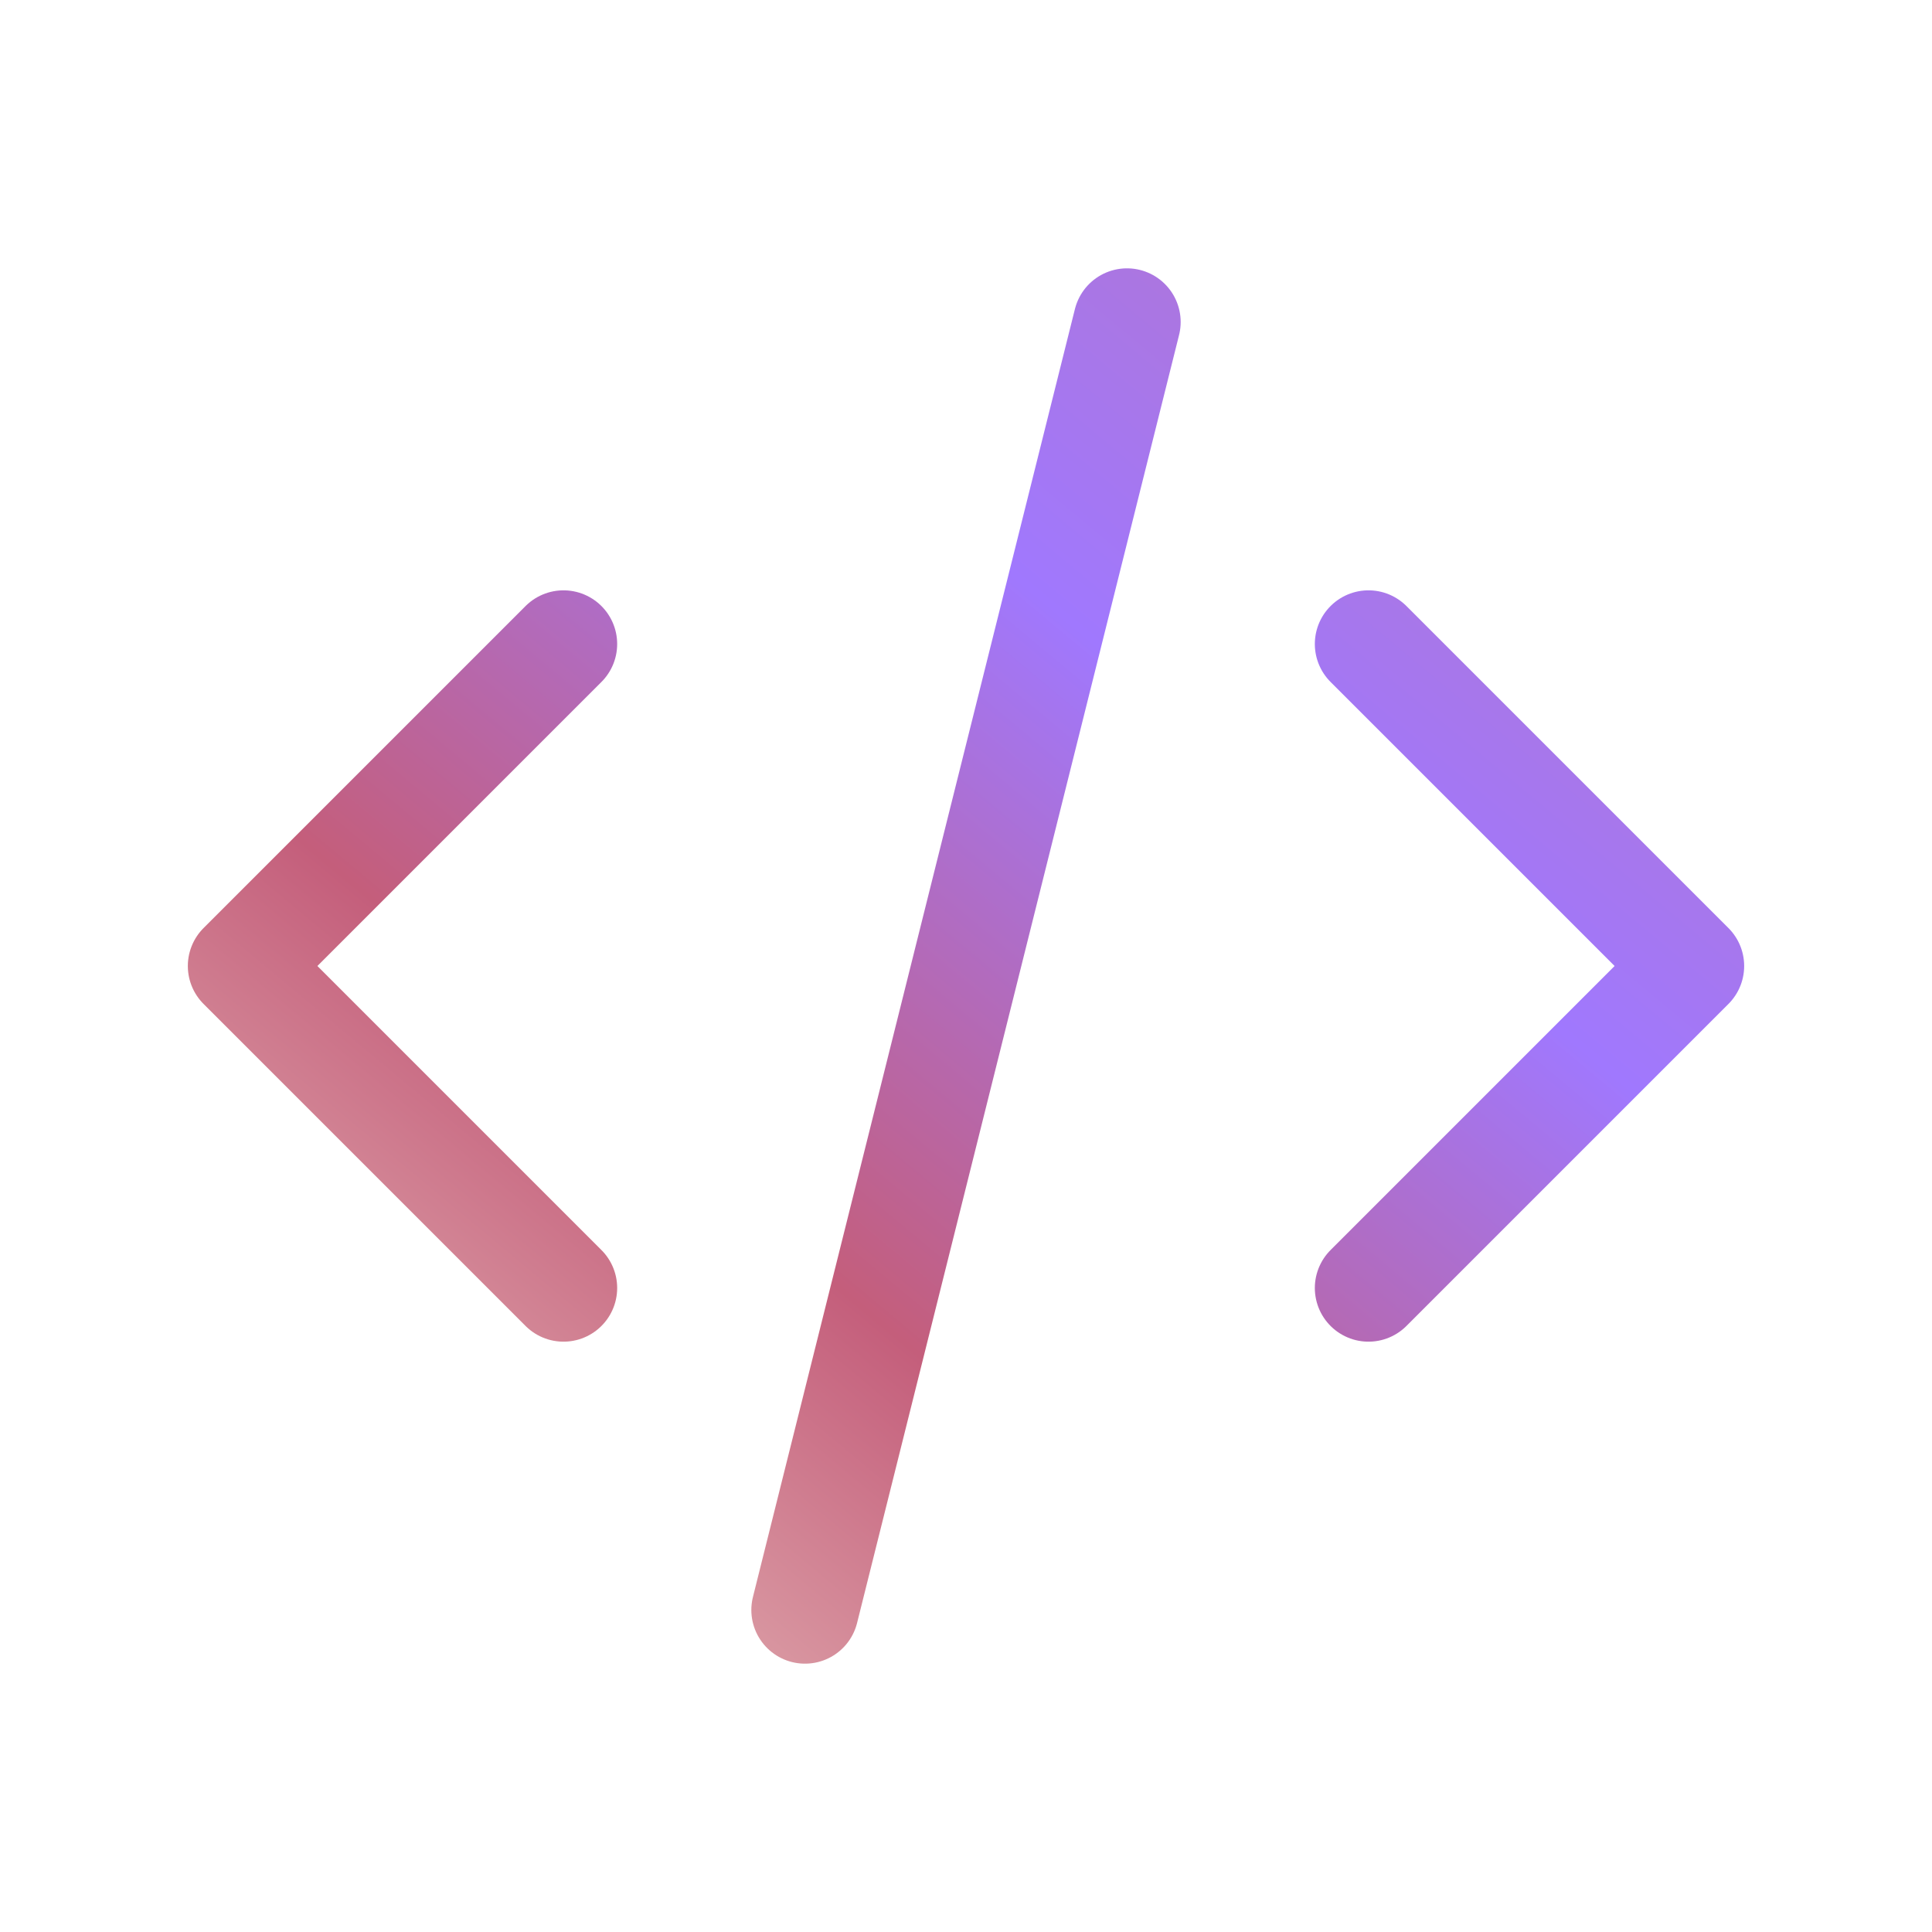
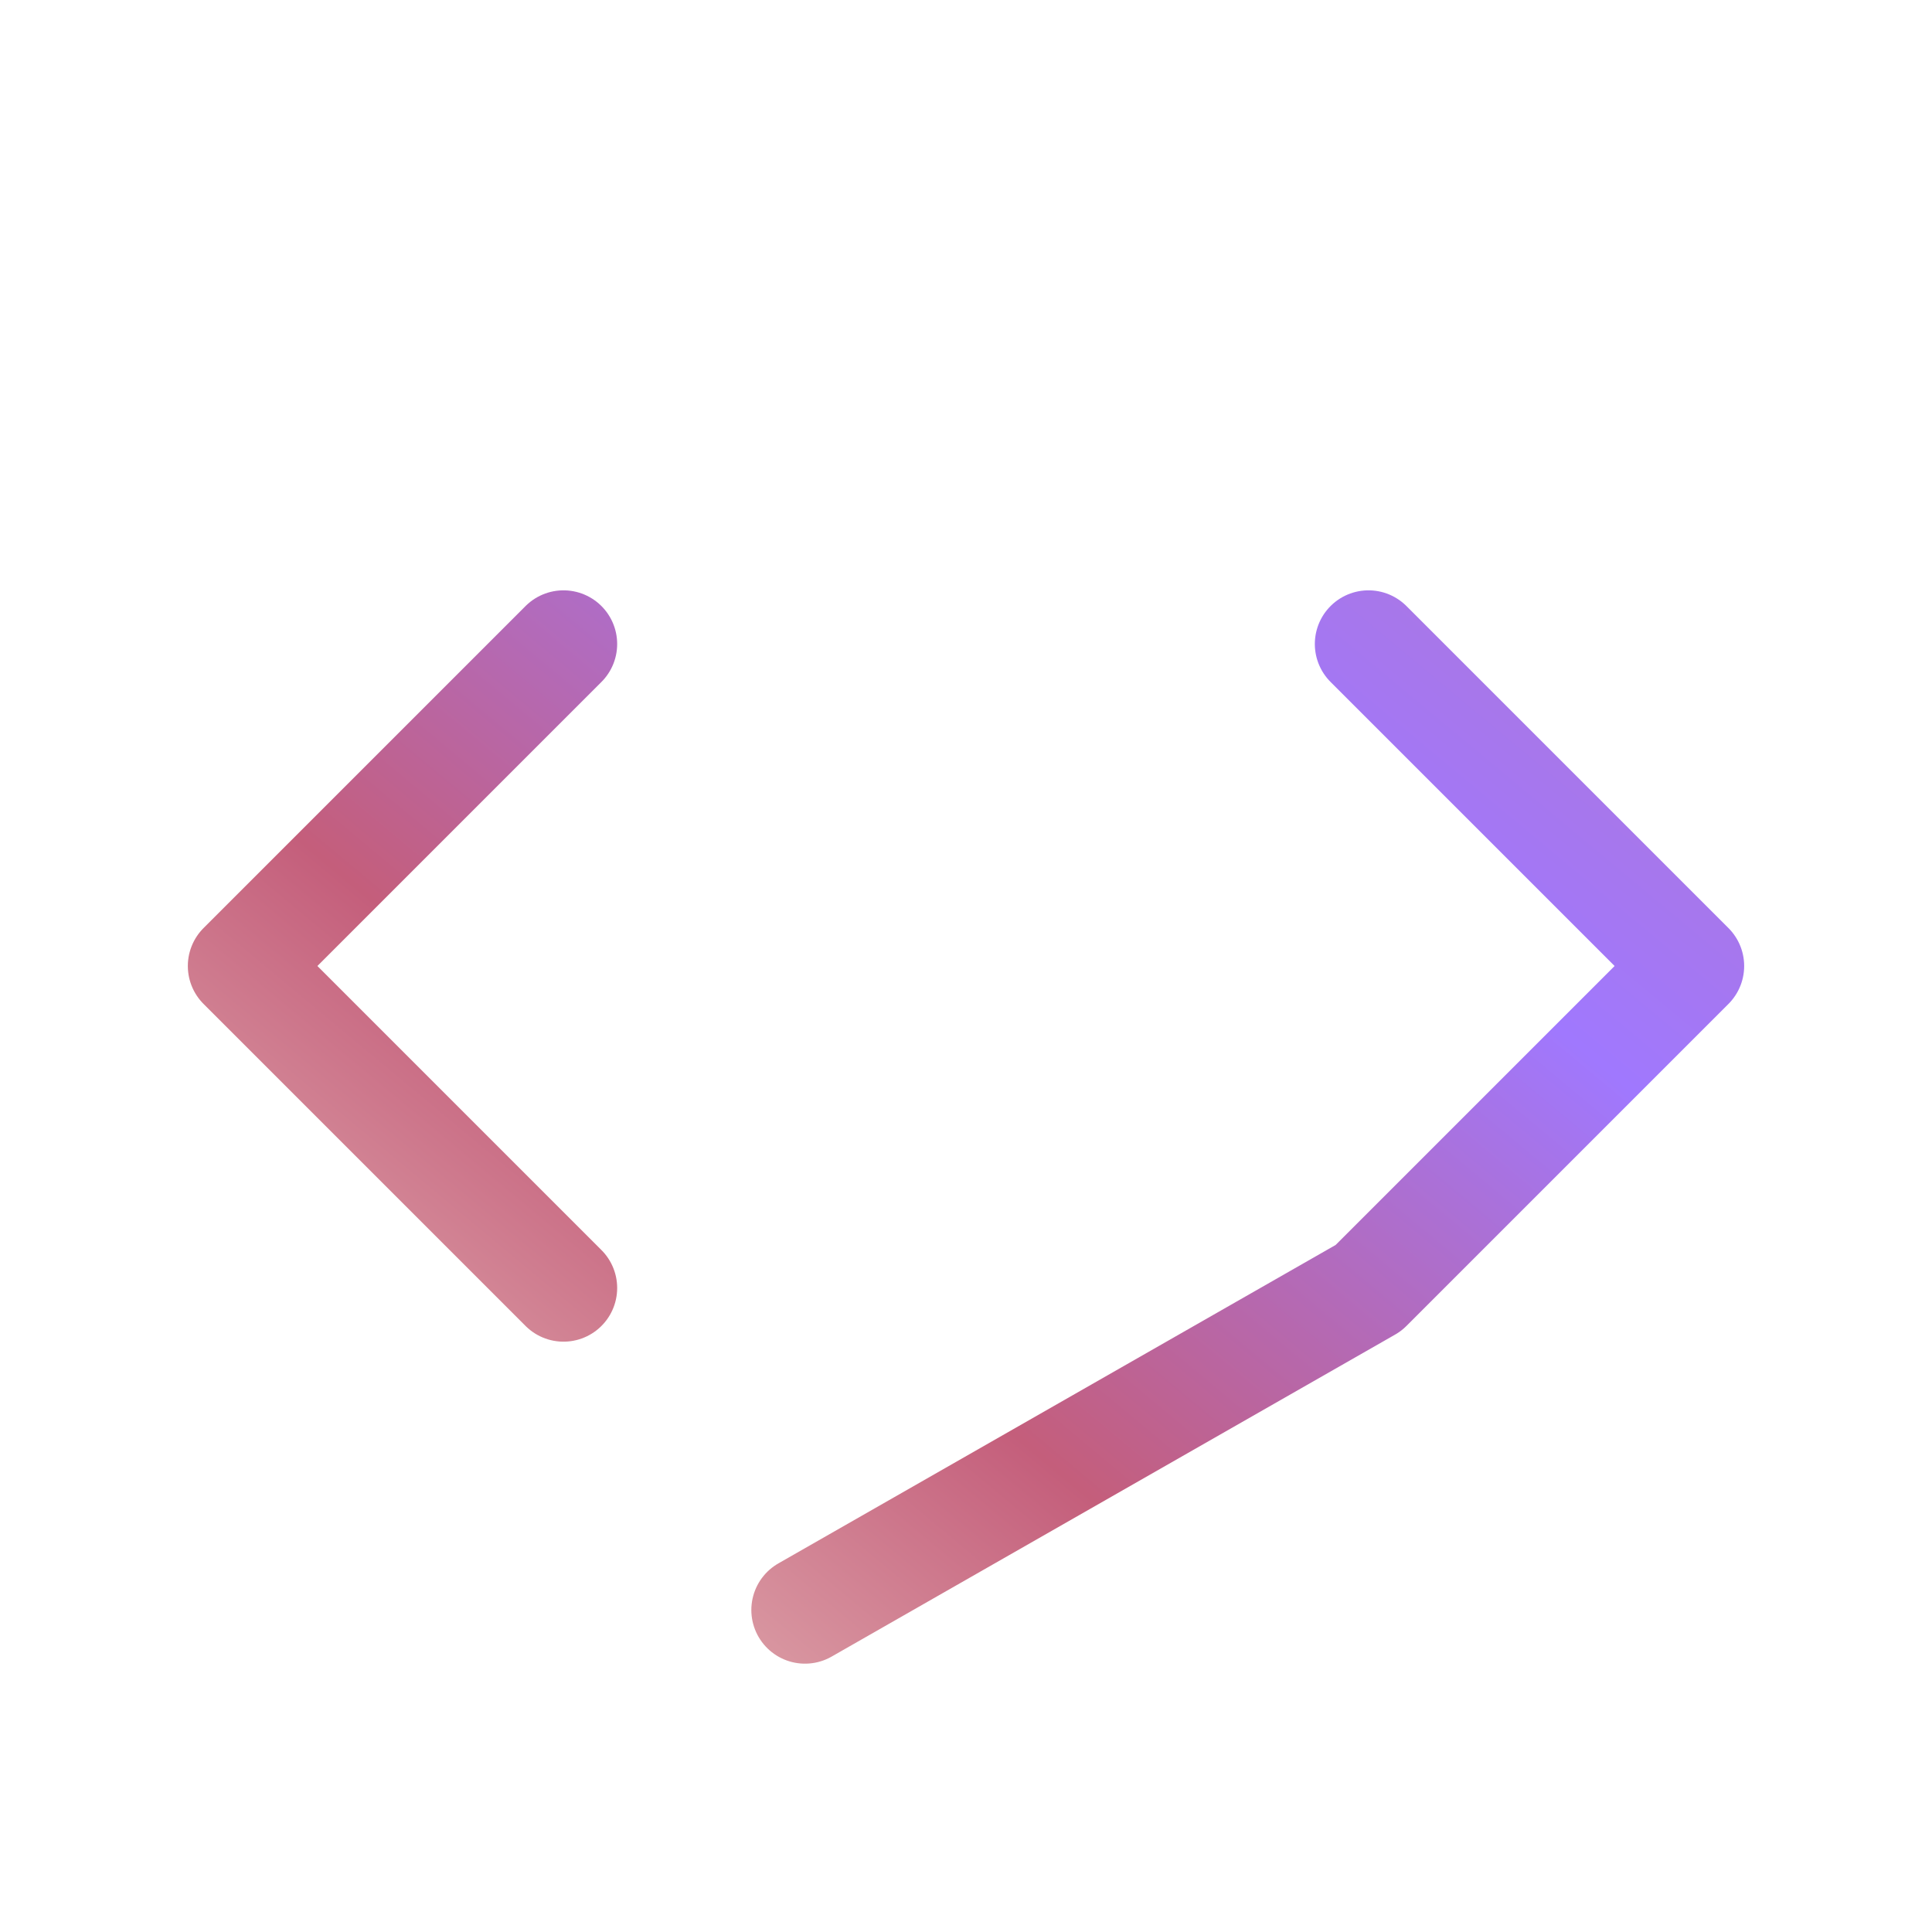
<svg xmlns="http://www.w3.org/2000/svg" width="36" height="36" viewBox="0 0 36 36" fill="none">
-   <path d="M10.5 12L4.5 18L10.5 24M25.5 12L31.5 18L25.5 24M21 6L15 30" stroke="url(#paint0_linear_2364_60405)" stroke-width="2" stroke-linecap="round" stroke-linejoin="round" />
+   <path d="M10.5 12L4.5 18L10.5 24M25.5 12L31.5 18L25.5 24L15 30" stroke="url(#paint0_linear_2364_60405)" stroke-width="2" stroke-linecap="round" stroke-linejoin="round" />
  <defs>
    <linearGradient id="paint0_linear_2364_60405" x1="-1.207" y1="27.47" x2="29.626" y2="-9.561" gradientUnits="userSpaceOnUse">
      <stop stop-color="#F1D9CD" />
      <stop offset="0.279" stop-color="#C45E7B" />
      <stop offset="0.534" stop-color="#A078FE" />
      <stop offset="1" stop-color="#C9718F" />
    </linearGradient>
  </defs>
</svg>